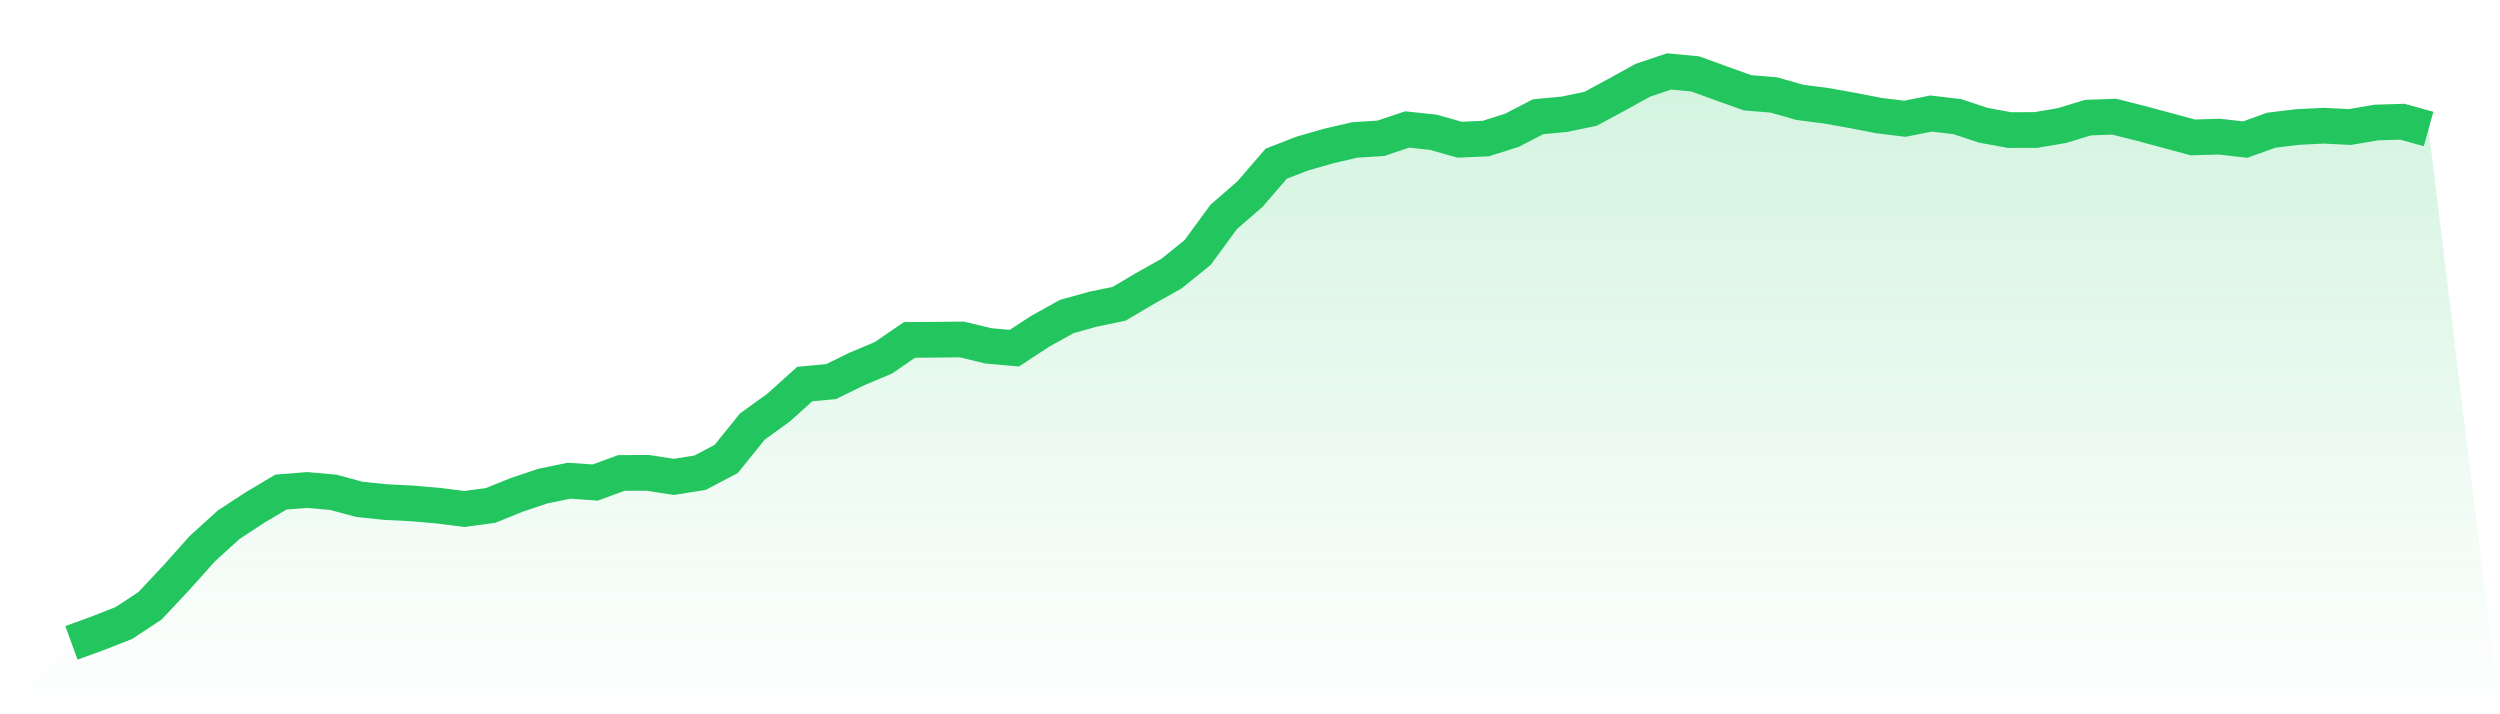
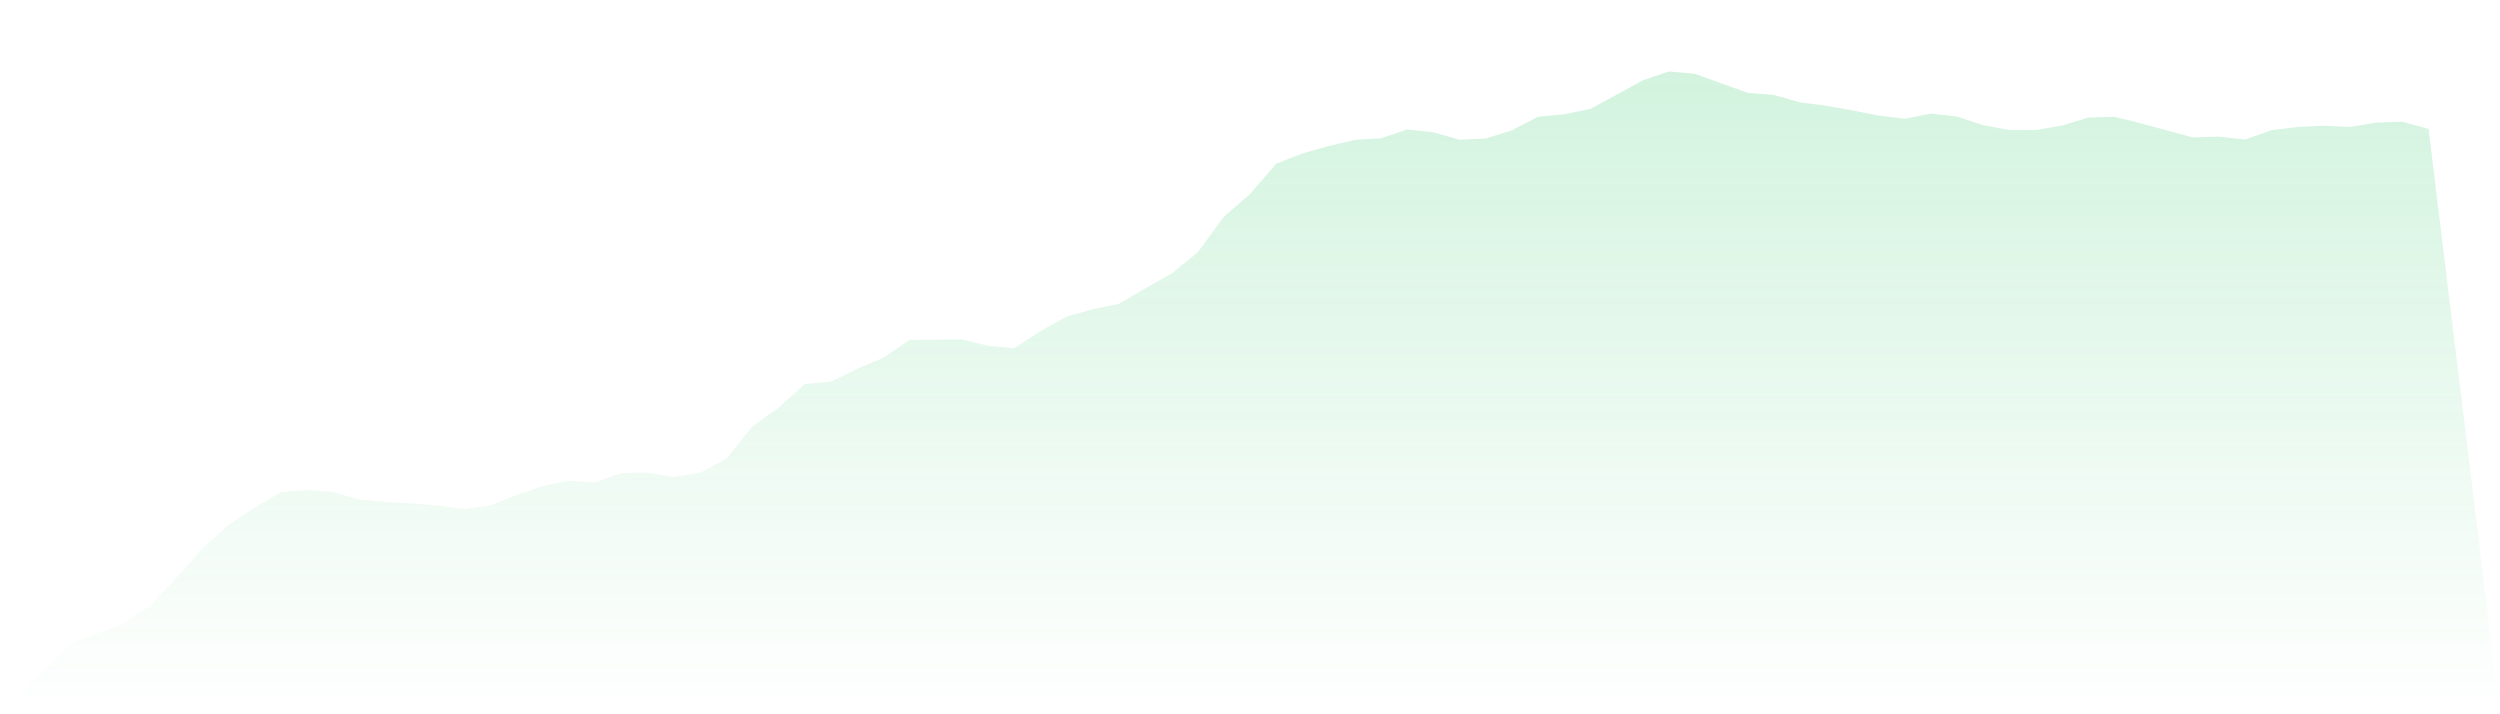
<svg xmlns="http://www.w3.org/2000/svg" viewBox="0 0 140 40">
  <defs>
    <linearGradient id="gradient" x1="0" x2="0" y1="0" y2="1">
      <stop offset="0%" stop-color="#22c55e" stop-opacity="0.2" />
      <stop offset="100%" stop-color="#22c55e" stop-opacity="0" />
    </linearGradient>
  </defs>
  <path d="M4,36 L4,36 L5.467,35.465 L6.933,34.891 L8.4,33.924 L9.867,32.361 L11.333,30.722 L12.8,29.389 L14.267,28.428 L15.733,27.556 L17.2,27.44 L18.667,27.569 L20.133,27.966 L21.6,28.117 L23.067,28.19 L24.533,28.317 L26,28.503 L27.467,28.306 L28.933,27.715 L30.4,27.221 L31.867,26.919 L33.333,27.021 L34.8,26.484 L36.267,26.479 L37.733,26.706 L39.2,26.473 L40.667,25.701 L42.133,23.885 L43.6,22.826 L45.067,21.506 L46.533,21.371 L48,20.656 L49.467,20.038 L50.933,19.034 L52.4,19.025 L53.867,19.009 L55.333,19.366 L56.8,19.498 L58.267,18.542 L59.733,17.727 L61.2,17.317 L62.667,17.012 L64.133,16.148 L65.6,15.324 L67.067,14.139 L68.533,12.139 L70,10.868 L71.467,9.167 L72.933,8.597 L74.4,8.179 L75.867,7.836 L77.333,7.744 L78.8,7.25 L80.267,7.407 L81.733,7.823 L83.2,7.76 L84.667,7.296 L86.133,6.538 L87.6,6.4 L89.067,6.095 L90.533,5.304 L92,4.494 L93.467,4 L94.933,4.138 L96.4,4.672 L97.867,5.196 L99.333,5.317 L100.8,5.733 L102.267,5.922 L103.733,6.184 L105.2,6.47 L106.667,6.651 L108.133,6.359 L109.6,6.529 L111.067,7.015 L112.533,7.283 L114,7.28 L115.467,7.032 L116.933,6.586 L118.4,6.535 L119.867,6.905 L121.333,7.299 L122.8,7.696 L124.267,7.65 L125.733,7.817 L127.2,7.288 L128.667,7.113 L130.133,7.04 L131.6,7.113 L133.067,6.861 L134.533,6.816 L136,7.223 L140,40 L0,40 z" fill="url(#gradient)" />
-   <path d="M4,36 L4,36 L5.467,35.465 L6.933,34.891 L8.4,33.924 L9.867,32.361 L11.333,30.722 L12.8,29.389 L14.267,28.428 L15.733,27.556 L17.2,27.44 L18.667,27.569 L20.133,27.966 L21.6,28.117 L23.067,28.19 L24.533,28.317 L26,28.503 L27.467,28.306 L28.933,27.715 L30.4,27.221 L31.867,26.919 L33.333,27.021 L34.8,26.484 L36.267,26.479 L37.733,26.706 L39.2,26.473 L40.667,25.701 L42.133,23.885 L43.6,22.826 L45.067,21.506 L46.533,21.371 L48,20.656 L49.467,20.038 L50.933,19.034 L52.4,19.025 L53.867,19.009 L55.333,19.366 L56.8,19.498 L58.267,18.542 L59.733,17.727 L61.2,17.317 L62.667,17.012 L64.133,16.148 L65.6,15.324 L67.067,14.139 L68.533,12.139 L70,10.868 L71.467,9.167 L72.933,8.597 L74.4,8.179 L75.867,7.836 L77.333,7.744 L78.8,7.25 L80.267,7.407 L81.733,7.823 L83.2,7.76 L84.667,7.296 L86.133,6.538 L87.6,6.4 L89.067,6.095 L90.533,5.304 L92,4.494 L93.467,4 L94.933,4.138 L96.4,4.672 L97.867,5.196 L99.333,5.317 L100.8,5.733 L102.267,5.922 L103.733,6.184 L105.2,6.47 L106.667,6.651 L108.133,6.359 L109.6,6.529 L111.067,7.015 L112.533,7.283 L114,7.28 L115.467,7.032 L116.933,6.586 L118.4,6.535 L119.867,6.905 L121.333,7.299 L122.8,7.696 L124.267,7.65 L125.733,7.817 L127.2,7.288 L128.667,7.113 L130.133,7.04 L131.6,7.113 L133.067,6.861 L134.533,6.816 L136,7.223" fill="none" stroke="#22c55e" stroke-width="2" />
</svg>